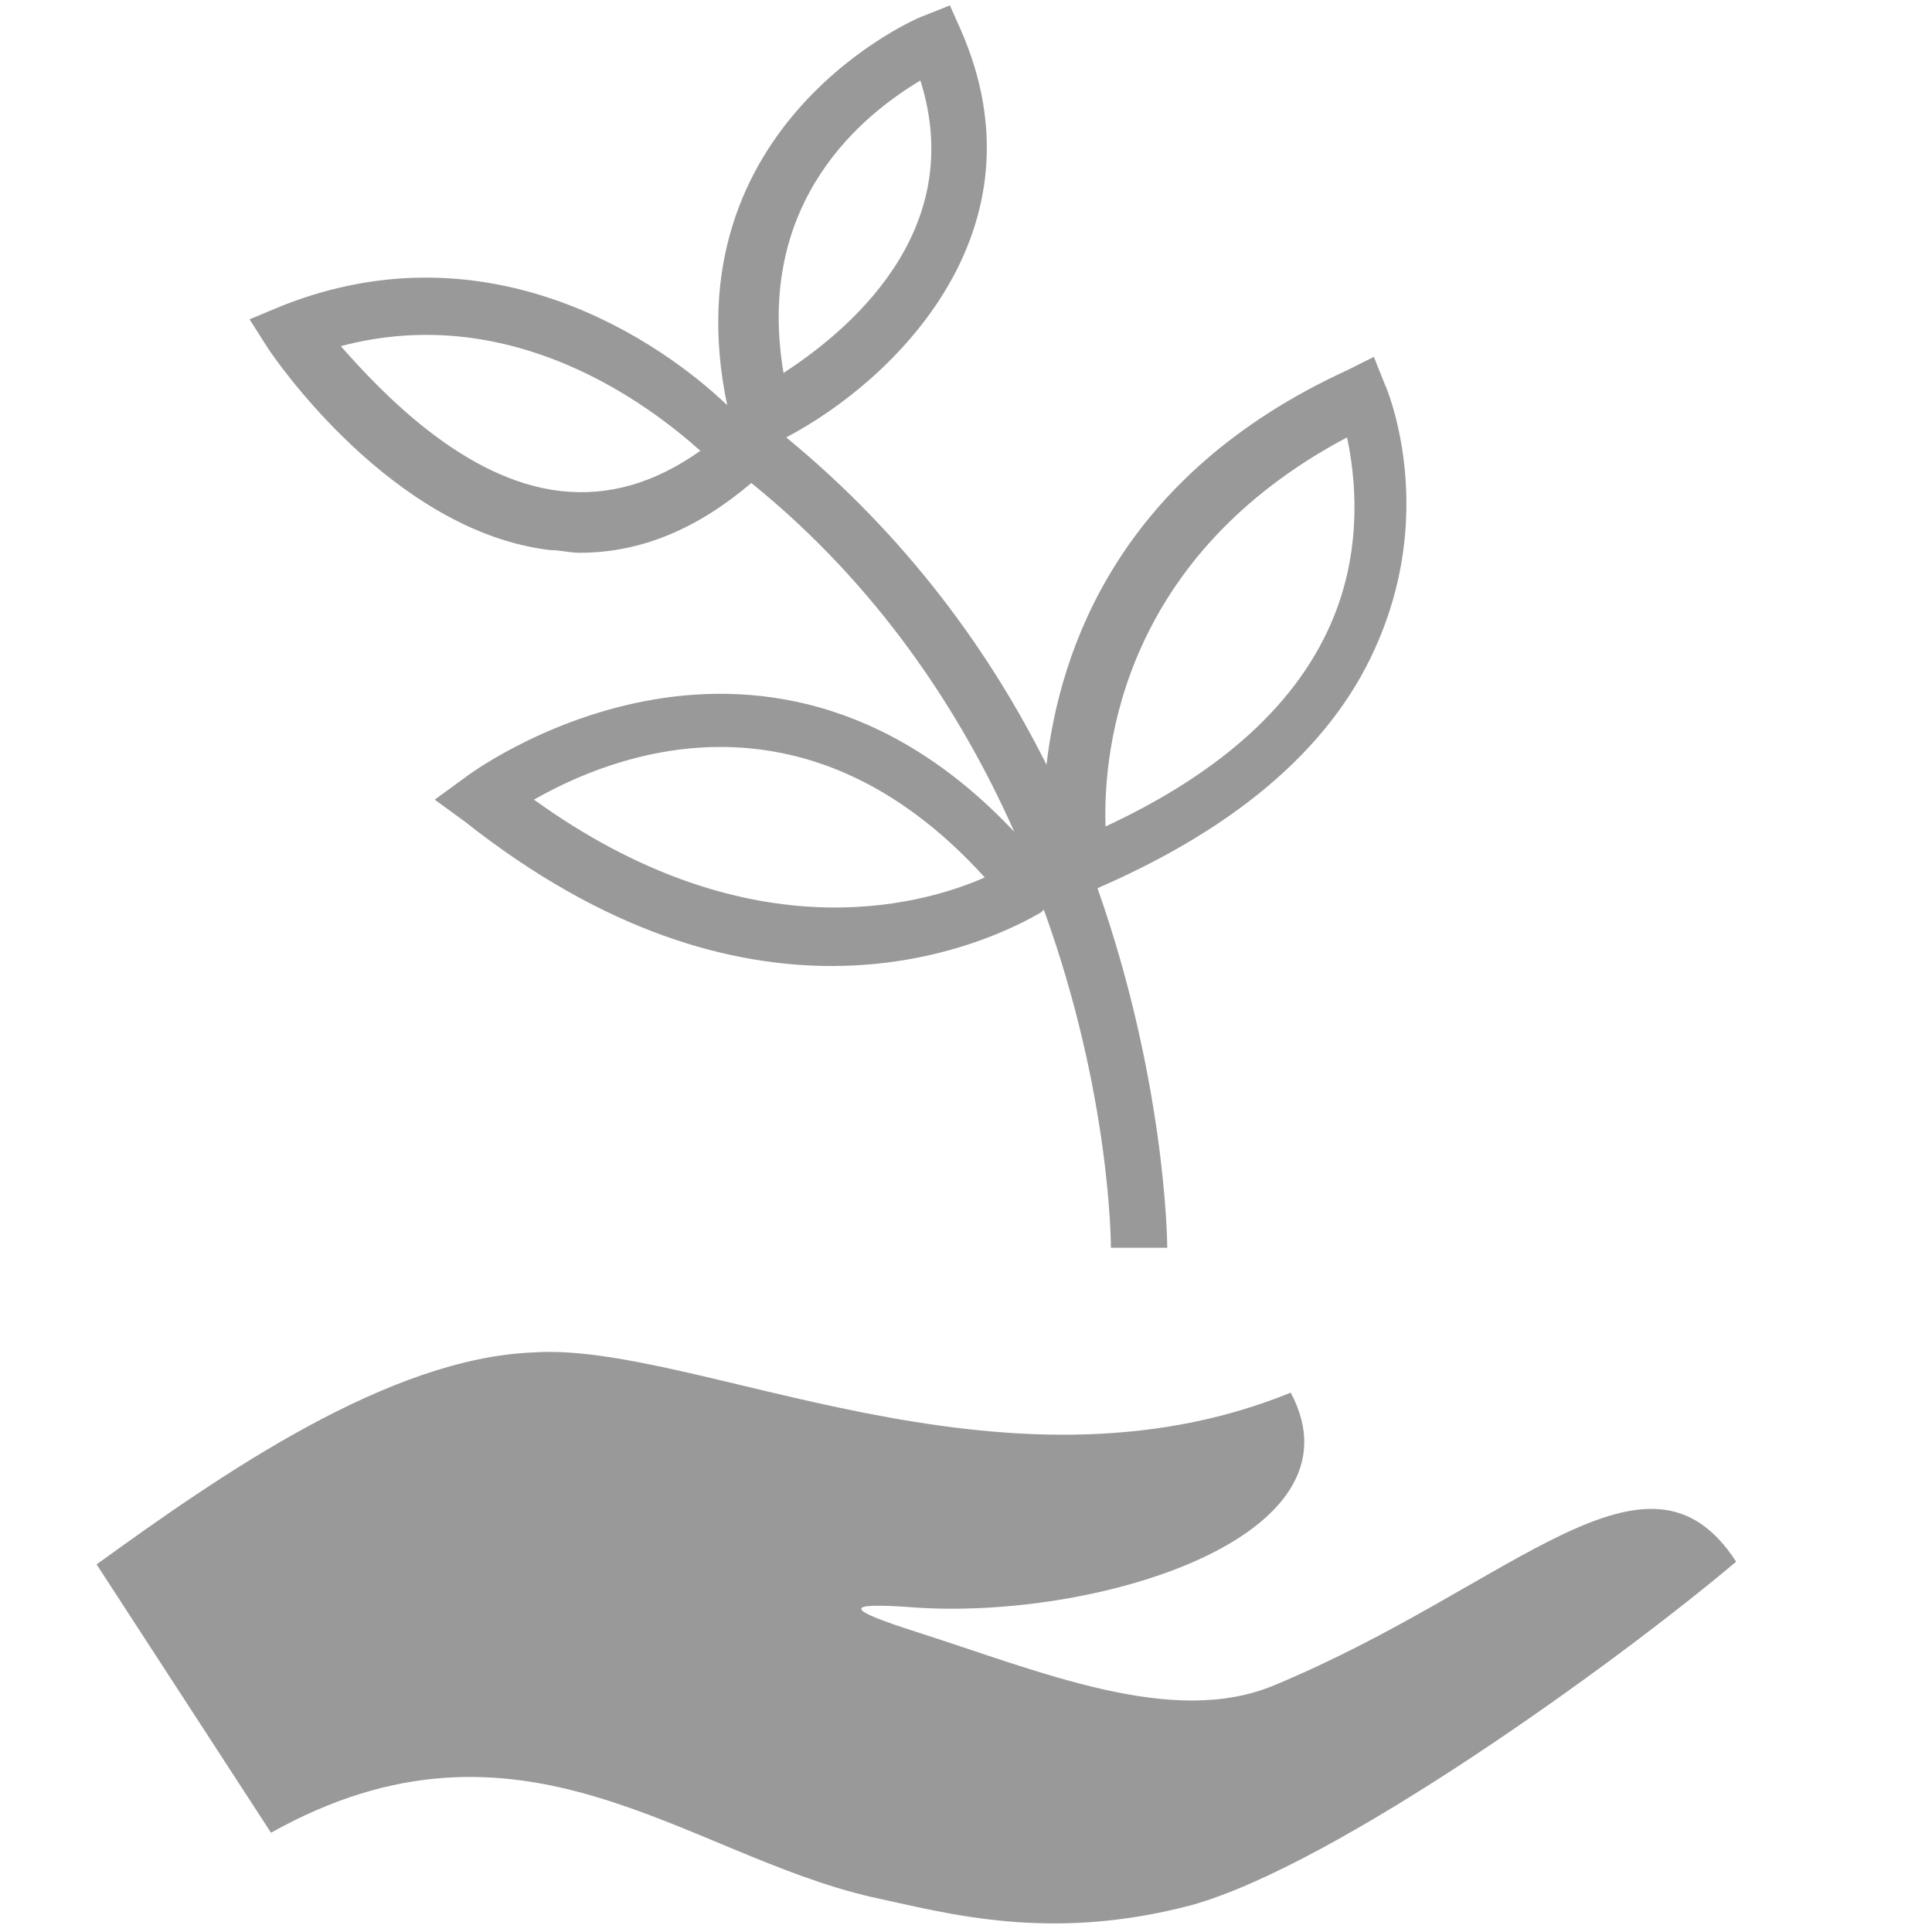
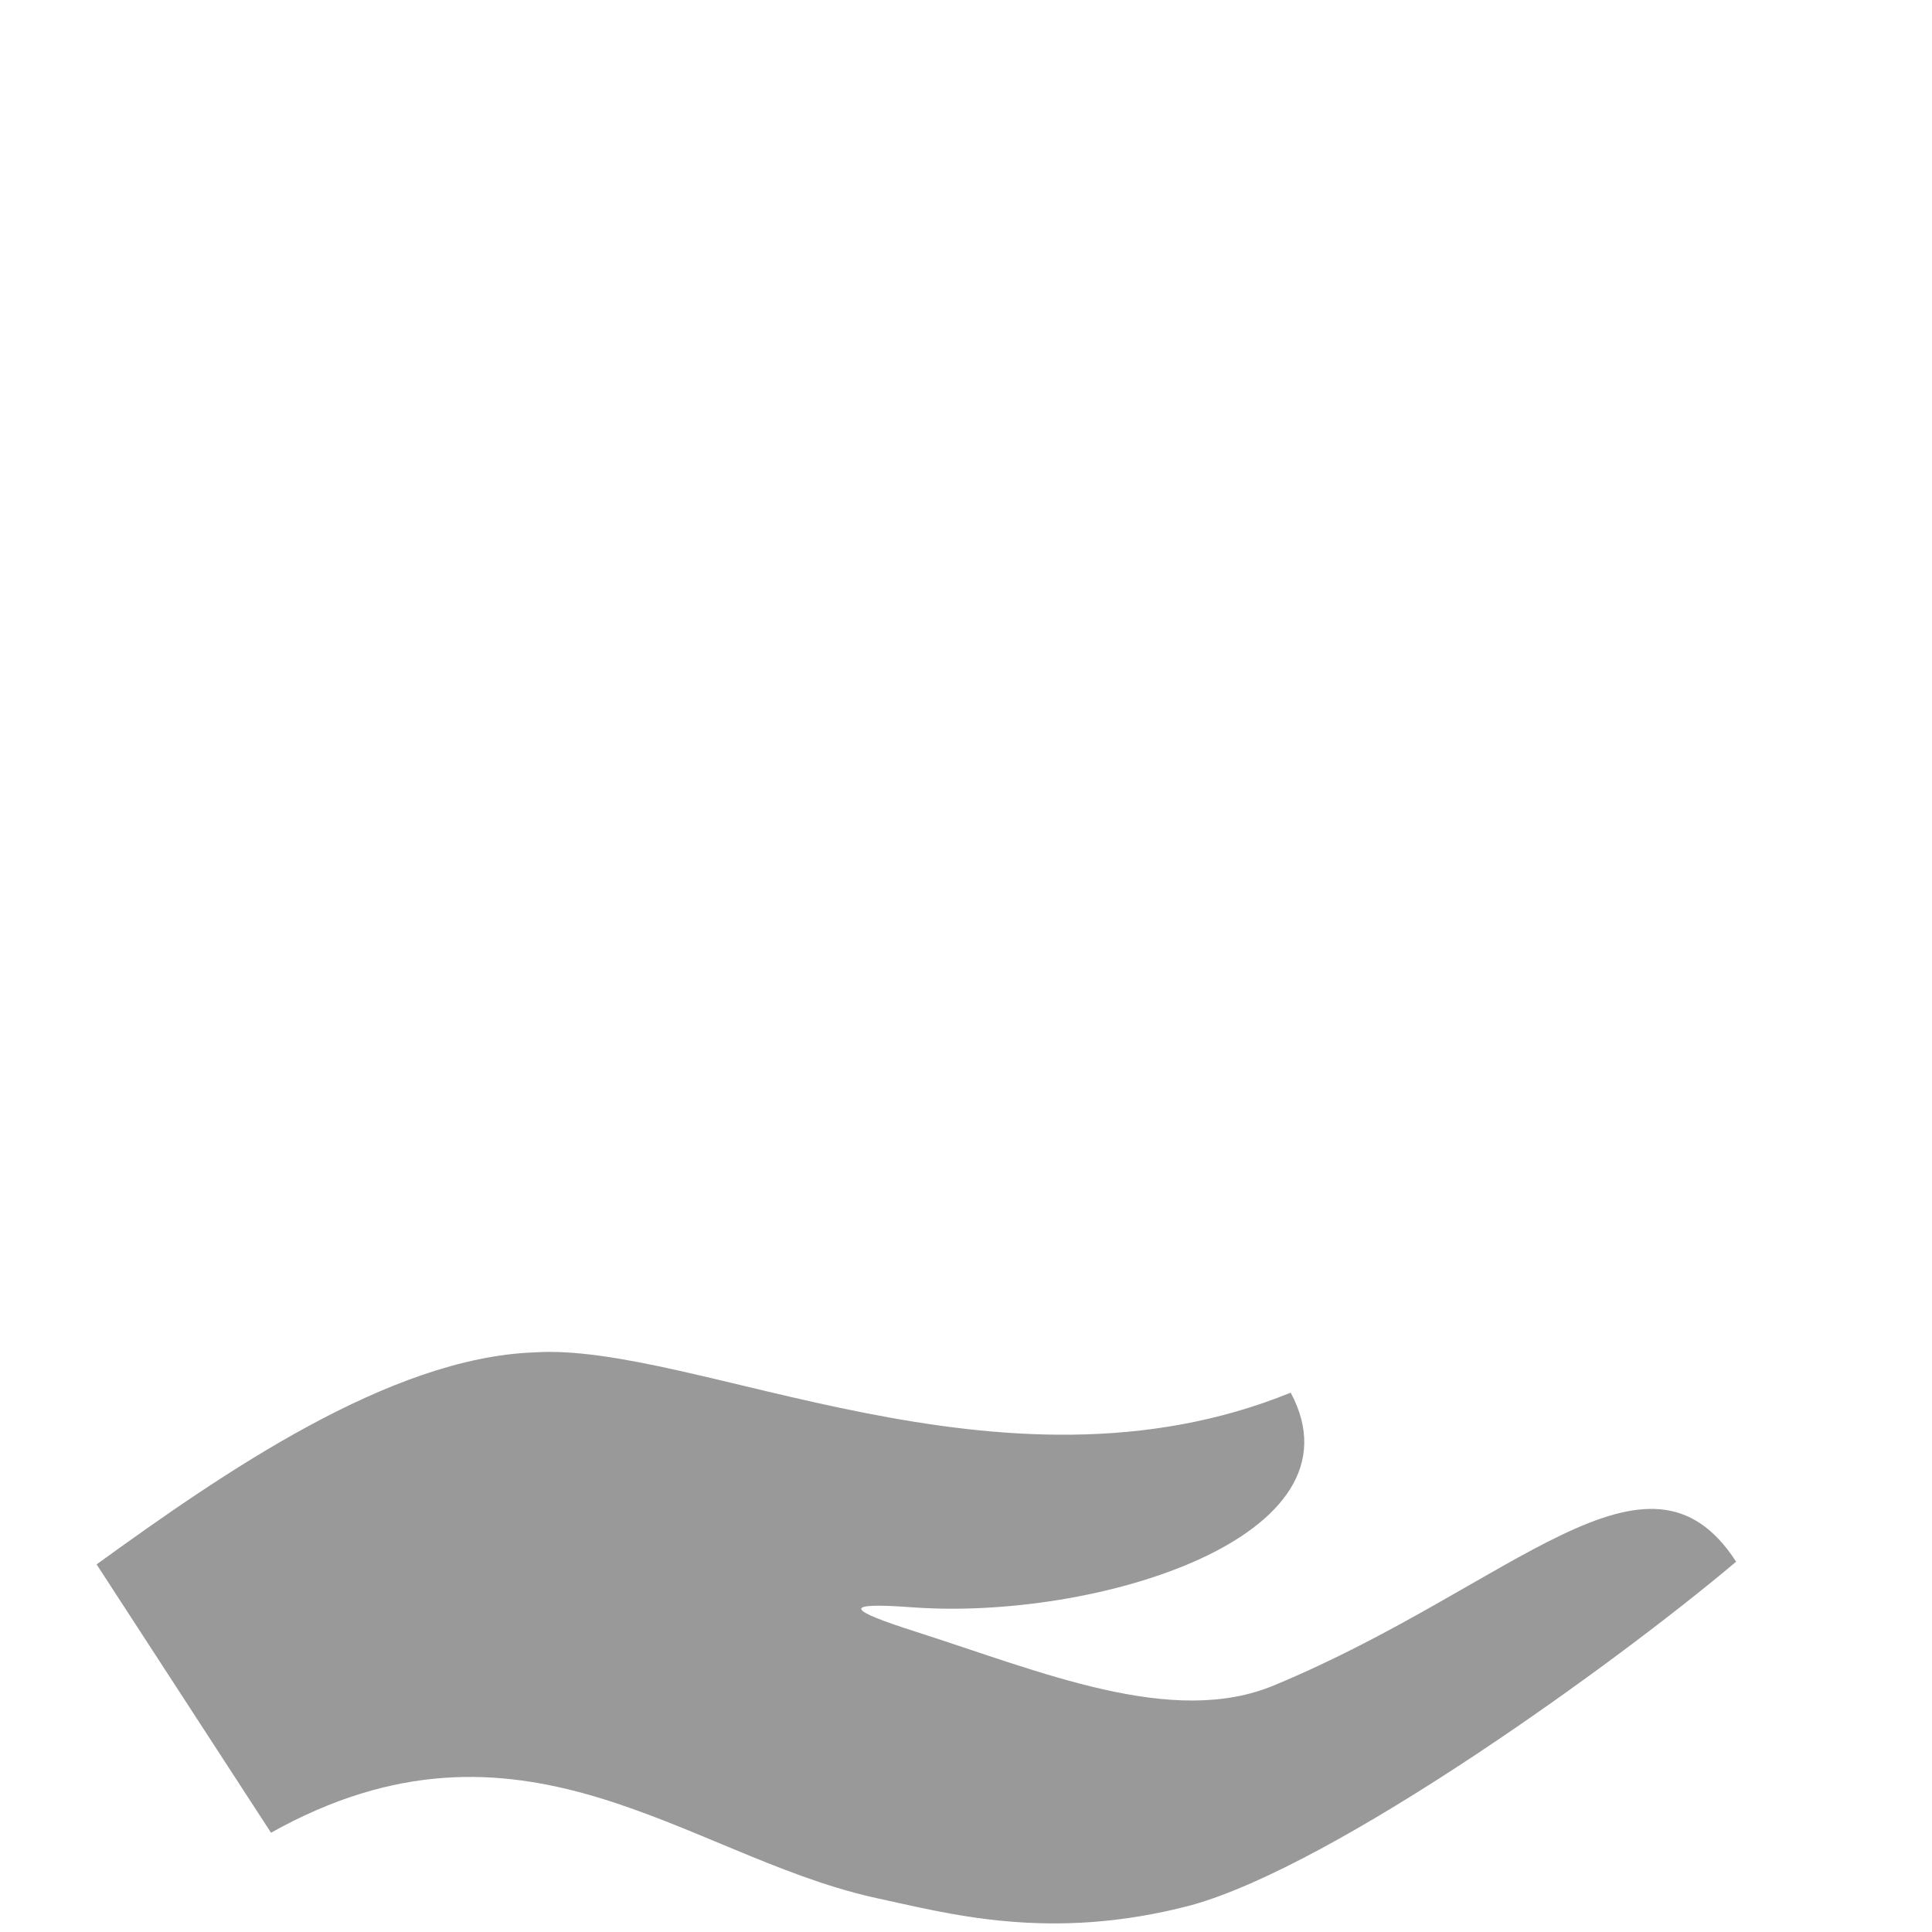
<svg xmlns="http://www.w3.org/2000/svg" version="1.1" id="Layer_1" x="0px" y="0px" viewBox="0 0 72 72" style="enable-background:new 0 0 72 72;" xml:space="preserve" fill="#999999" width="160" height="160">
  <g>
    <path d="M19.9,50.4c6-0.4,17.4,5.9,28.2,1.5c2.9,5.4-7.3,8.5-14.1,8c-2.7-0.2-2.4,0.1,0.1,0.9c4.7,1.5,9.6,3.6,13.4,2   c8.9-3.7,13.9-9.7,17.2-4.6C60.2,62,49.8,69.5,44.4,71c-5.3,1.4-9.1,0.3-11.9-0.3c-7-1.6-13.1-7.6-22.4-2.4l-6.5-10   C8.3,54.9,14.5,50.6,19.9,50.4" />
-     <path d="M26.1,16.8c-1.7,1.2-3.4,1.7-5.2,1.5c-3.6-0.4-6.7-3.7-8.2-5.4C19.1,11.2,24.2,15.1,26.1,16.8z M34.3,3   c1.8,5.7-2.8,9.4-5.1,10.9C28.1,7.4,32.3,4.2,34.3,3z M50.2,16.3c0.3,1.4,0.6,4-0.5,6.7c-1.3,3.2-4.2,5.8-8.5,7.8   C41.1,27.8,41.9,20.7,50.2,16.3z M19.9,29.8c2.8-1.6,10-4.6,16.8,2.9C34.2,33.8,27.8,35.5,19.9,29.8z M10.5,11.4l-1.2,0.5L10,13   c0.2,0.3,4.6,6.8,10.5,7.5c0.4,0,0.7,0.1,1.1,0.1c2.3,0,4.4-0.9,6.4-2.6c4.7,3.8,7.8,8.5,9.8,13c-9.6-10.2-20.4-2.1-20.5-2   l-1.1,0.8l1.1,0.8c5.3,4.2,10,5.4,13.7,5.4c4.6,0,7.6-1.9,7.8-2l0.1-0.1c2.5,6.9,2.5,12.5,2.5,12.6h2.1c0-0.4-0.1-6.3-2.6-13.4   c5.3-2.3,8.9-5.4,10.5-9.3c2.1-5,0.3-9.3,0.2-9.5l-0.4-1l-1,0.5c-8.5,3.9-10.7,10.4-11.2,14.7c-2.1-4.2-5.2-8.5-9.7-12.2   c4-2.1,9.8-7.7,6.5-15.2l-0.4-0.9l-1,0.4c-0.1,0-9.5,4-7.3,14.5C24.7,12.8,18.3,8.3,10.5,11.4z" />
  </g>
</svg>